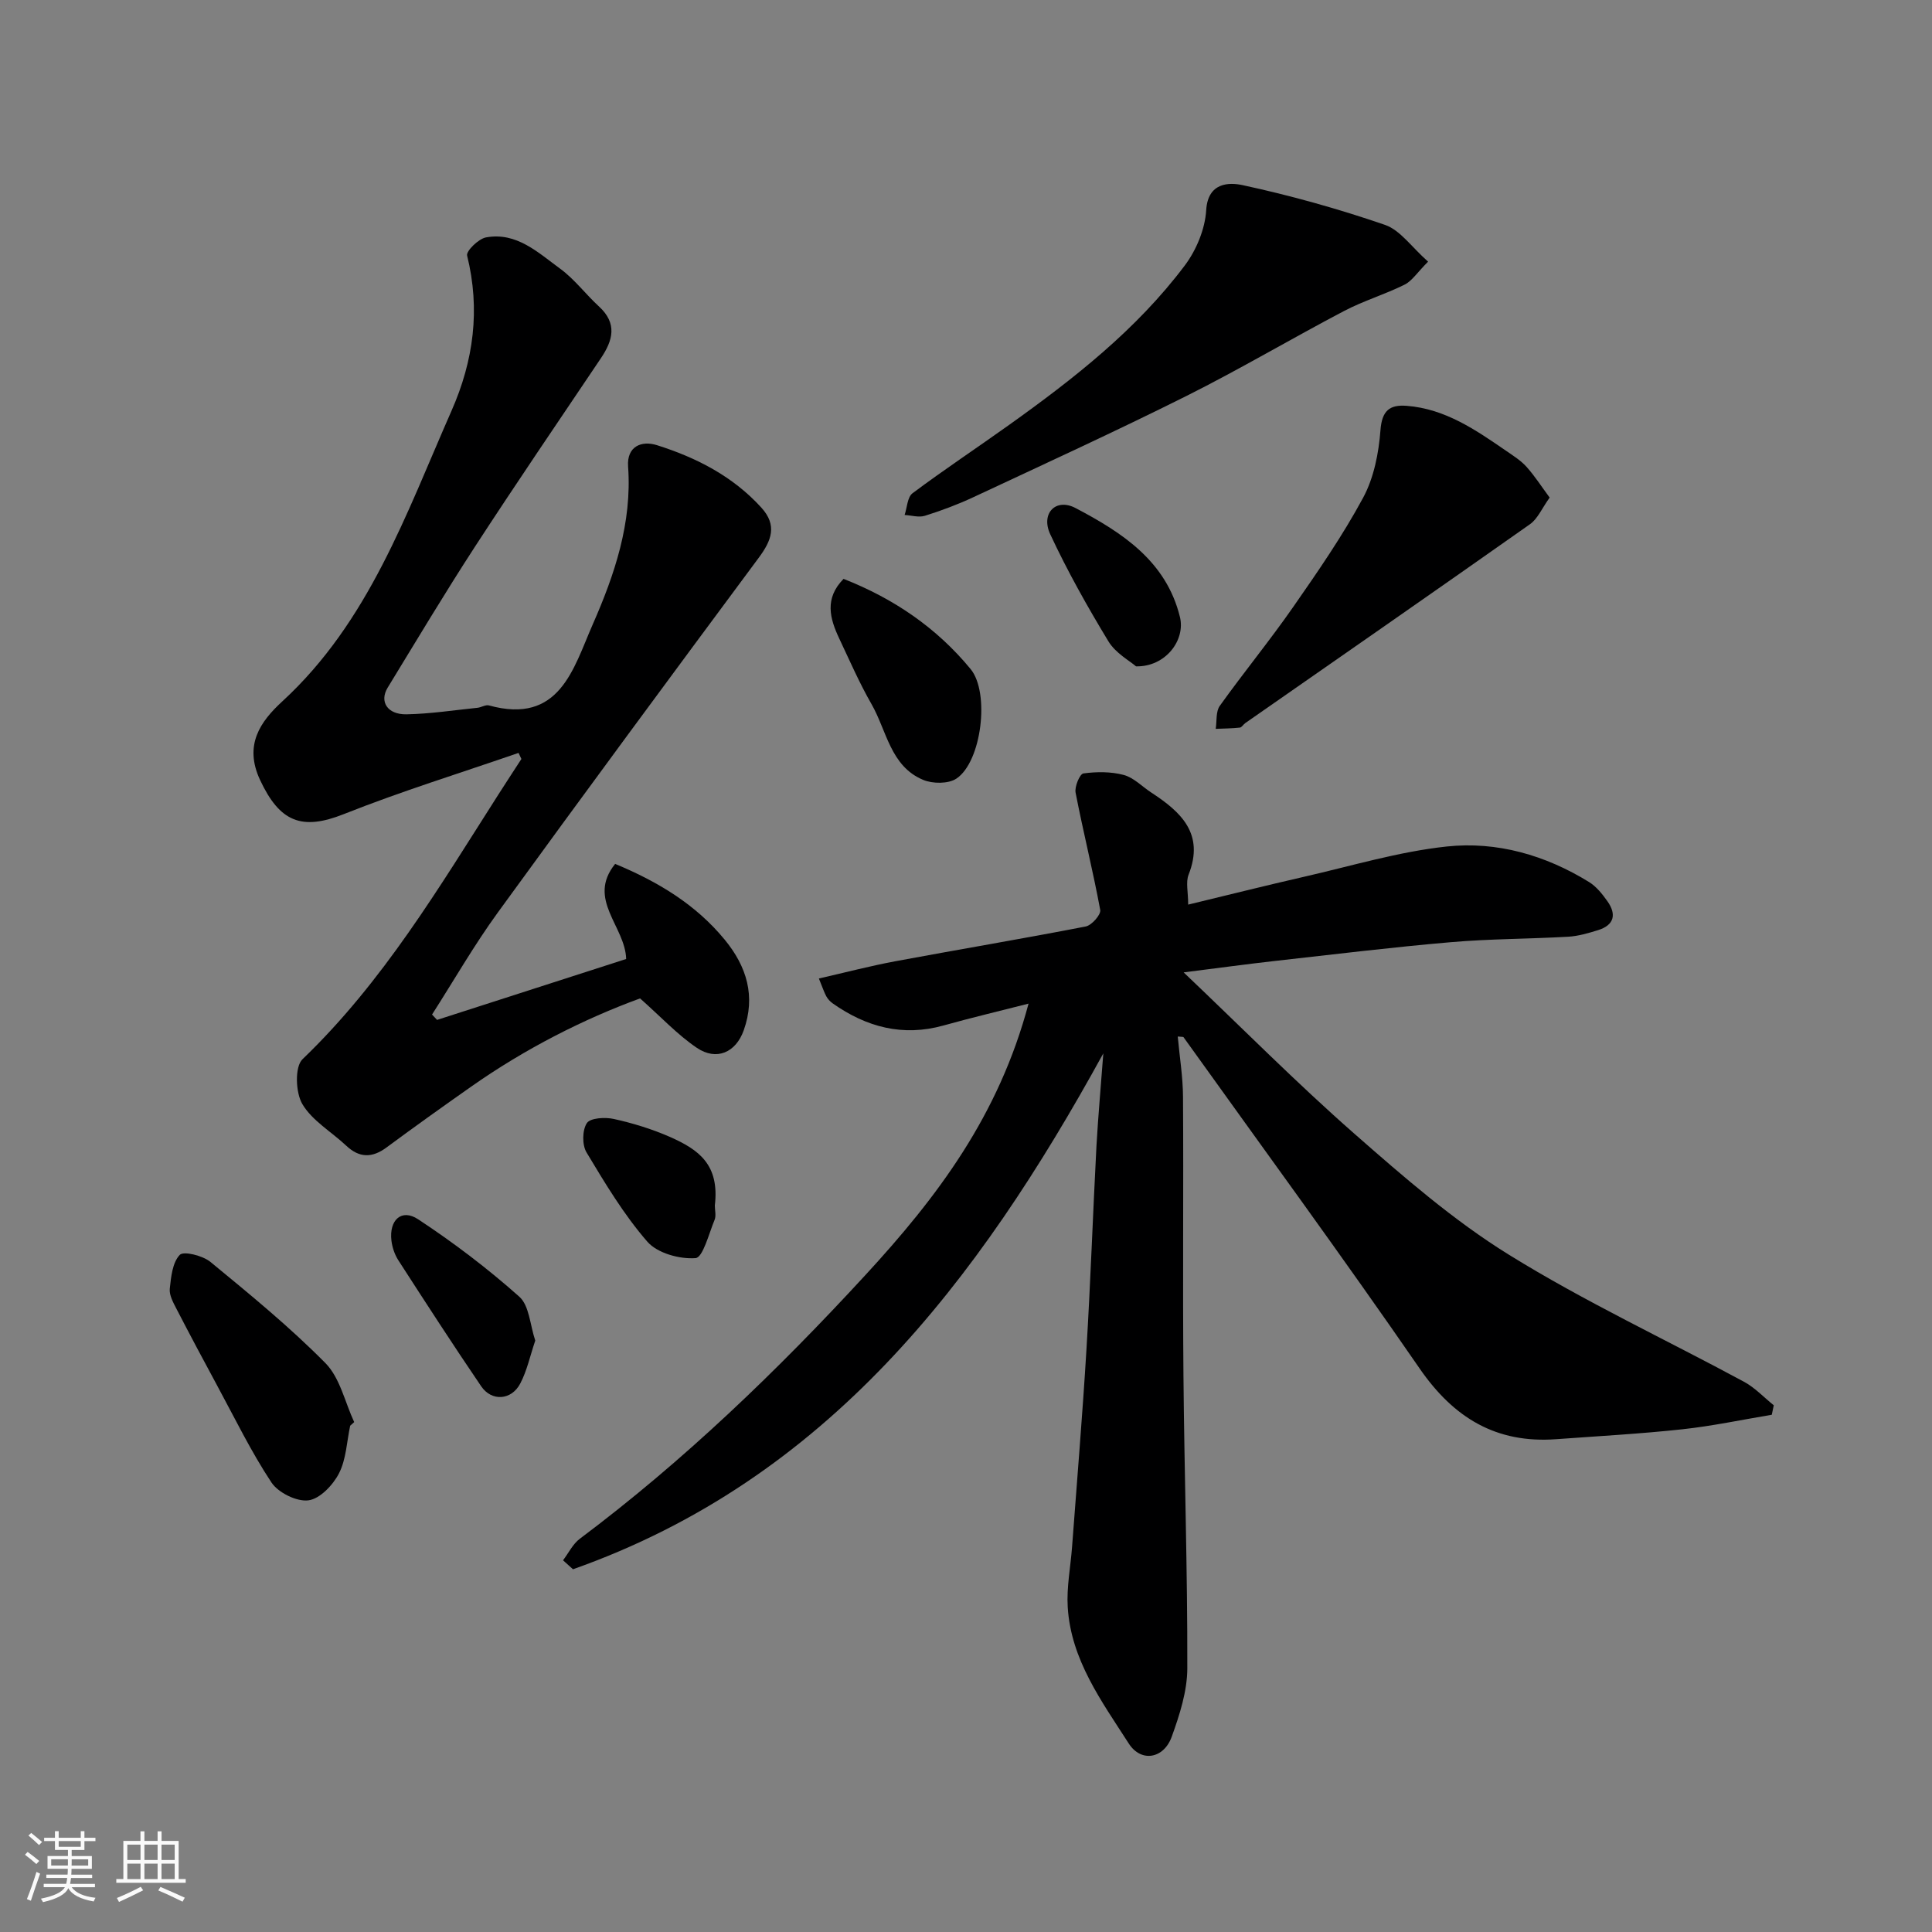
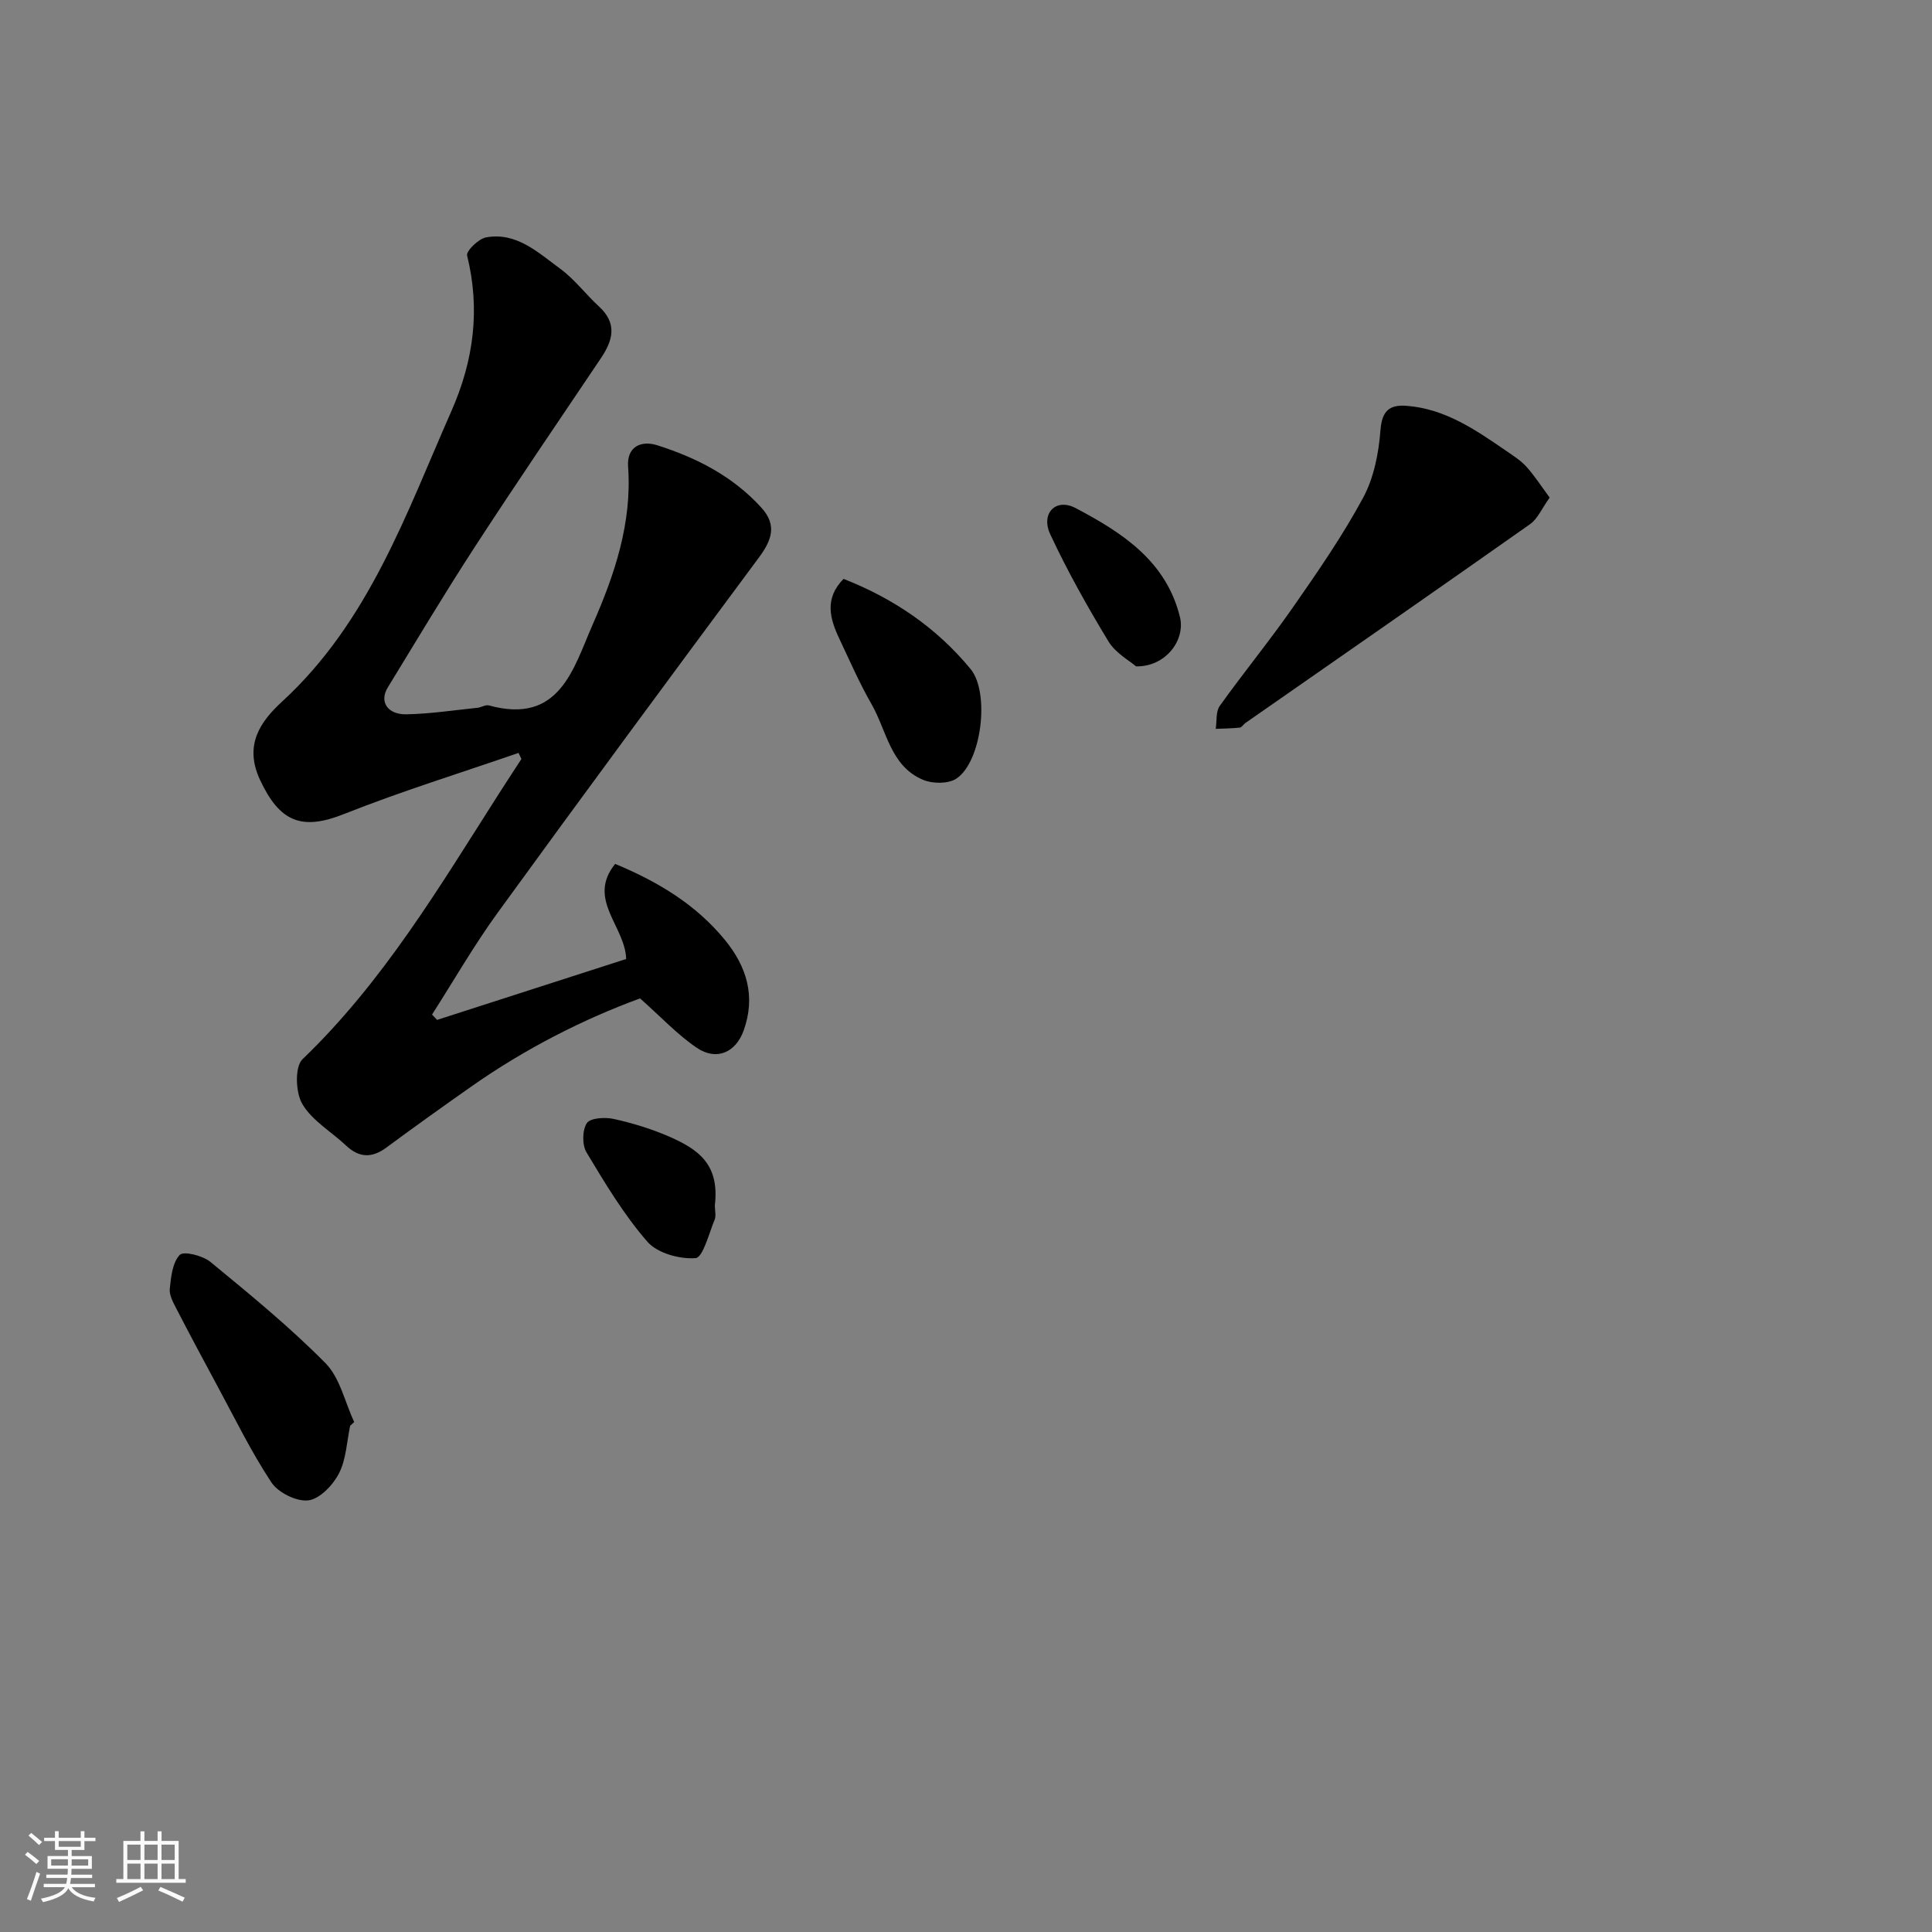
<svg xmlns="http://www.w3.org/2000/svg" enable-background="new 0 0 400 400" viewBox="0 0 400 400">
  <rect x="0" y="0" width="400" height="400" fill="#808080" stroke="none" />
  <path d="m5.17 384 .55-.58c.85.61 1.65 1.24 2.4 1.87l-.59.64c-.83-.73-1.62-1.38-2.36-1.93m1.22 9.53-.82-.34c.71-1.76 1.37-3.64 1.98-5.63.24.13.5.25.76.36-.6 1.67-1.24 3.54-1.92 5.61m-.5-13.5.57-.54c.56.44 1.31 1.06 2.26 1.87l-.64.64c-.68-.66-1.41-1.32-2.19-1.97m3.25.46h2.24v-1.36h.77v1.36h4.57v-1.36h.76v1.36h2.28v.69h-2.28v1.84h-2.64v1.26h4.18v2.64h-4.21c0 .45-.02.86-.05 1.21h4.32v.69h-4.38c-.04.34-.1.75-.19 1.22h5.15v.69h-4.82c.87 1.19 2.51 1.92 4.93 2.19-.17.31-.3.57-.37.76-2.77-.49-4.52-1.41-5.26-2.76-.56 1.26-2.3 2.23-5.24 2.9-.12-.24-.26-.48-.43-.72 2.73-.55 4.38-1.34 4.96-2.38h-4.38v-.69h4.65c.1-.38.17-.79.21-1.22h-4.32v-.69h4.4c.03-.34.05-.75.05-1.21h-4.2v-2.64h4.23v-1.26h-2.69v-1.84h-2.24zm1.46 4.46v1.29h3.45c.01-.4.02-.57.01-.53v-.32-.45h-3.46zm1.55-2.59h4.57v-1.19h-4.57zm6.11 2.59h-3.42v.77c-.01.19-.01.37-.02.53h3.44z" fill="#fafafa" />
  <path d="m32.63 379.16h.82v1.98h3.54v7.89h1.46v.78h-14.37v-.78h1.46v-7.89h3.54v-1.98h.82v1.98h2.73zm-3.49 11.48.5.73c-1.61.82-3.28 1.63-5 2.41-.13-.27-.28-.55-.44-.82 1.75-.72 3.4-1.49 4.94-2.32m-2.78-5.55h2.73v-3.18h-2.73zm0 3.95h2.73v-3.2h-2.73zm3.54-3.95h2.73v-3.18h-2.73zm0 3.95h2.73v-3.2h-2.73zm7.89 4.68c-1.84-.92-3.51-1.7-5.02-2.32l.45-.73c1.89.8 3.57 1.55 5.04 2.23zm-1.62-11.81h-2.73v3.18h2.73zm-2.73 7.13h2.73v-3.2h-2.73z" fill="#fafafa" />
  <g fill="#000001">
-     <path d="m228.43 218.09c-26.02 47.38-57.22 88.21-109.8 106.81-.69-.62-1.37-1.24-2.06-1.86 1.15-1.5 2.02-3.37 3.48-4.46 21.54-16.14 40.87-34.77 59.02-54.48 15.04-16.32 27.69-33.08 33.88-56.31-6.09 1.56-11.87 2.92-17.58 4.52-8.47 2.37-15.99.34-22.97-4.57-.53-.37-1.01-.9-1.32-1.46-.46-.84-.75-1.77-1.54-3.69 5.46-1.25 10.58-2.59 15.76-3.56 13.15-2.45 26.35-4.66 39.48-7.21 1.24-.24 3.19-2.45 3.01-3.42-1.5-8.13-3.53-16.17-5.1-24.29-.24-1.24.87-3.88 1.62-3.98 2.74-.37 5.71-.39 8.36.32 2.08.56 3.81 2.42 5.72 3.66 6.16 4.02 11.02 8.54 7.7 16.97-.62 1.57-.09 3.59-.09 6.21 8.3-2 16.09-3.96 23.93-5.75 9.84-2.24 19.62-5.21 29.6-6.28 10.39-1.11 20.46 1.79 29.49 7.37 1.5.93 2.72 2.47 3.77 3.95 1.94 2.73 1.42 4.96-1.94 6-2.01.62-4.1 1.24-6.19 1.36-8.09.46-16.22.43-24.29 1.13-12.09 1.04-24.14 2.51-36.2 3.86-5.98.67-11.94 1.49-19.11 2.39 12.24 11.64 23.41 22.92 35.31 33.37 10.2 8.95 20.59 18.01 32.07 25.11 15.64 9.69 32.42 17.52 48.64 26.28 2.27 1.23 4.12 3.23 6.16 4.87-.14.65-.27 1.31-.41 1.96-6.18 1.03-12.33 2.34-18.54 3.01-8.67.94-17.39 1.41-26.1 2.05-12.42.91-21.21-4.4-28.28-14.65-15.93-23.11-32.54-45.76-48.88-68.59-.06-.08-.3-.04-1.19-.13.39 4.25 1.07 8.38 1.09 12.5.12 19.16-.08 38.33.09 57.5.17 20.27.85 40.53.8 60.8-.01 4.74-1.59 9.64-3.23 14.18-1.65 4.56-6.34 5.37-8.89 1.4-5.61-8.74-11.98-17.34-12.64-28.26-.25-4.12.59-8.3.9-12.46 1.01-13.63 2.16-27.26 2.98-40.9.85-14.02 1.33-28.07 2.07-42.1.36-6.39.95-12.78 1.42-19.17z" />
    <path d="m107.36 155.88c-12.08 4.18-24.32 7.96-36.2 12.68-8.69 3.45-13.25 1.62-17.31-7.06-3.4-7.26.06-12.11 4.58-16.27 17.94-16.49 25.64-38.82 35.06-60.2 4.57-10.37 5.98-20.96 3.22-32.12-.23-.93 2.36-3.48 3.92-3.76 6.33-1.15 10.78 3.15 15.33 6.47 2.99 2.18 5.29 5.3 8.05 7.83 3.84 3.52 2.9 7.01.39 10.73-8.74 12.99-17.56 25.93-26.1 39.06-6.22 9.57-12.08 19.38-18.03 29.12-1.77 2.89-.08 5.6 3.88 5.53 4.91-.09 9.81-.85 14.7-1.35.81-.08 1.68-.68 2.38-.49 14.64 4.04 17.47-7.62 21.47-16.73 4.54-10.32 8.18-21.05 7.34-32.72-.3-4.2 2.79-5.44 5.98-4.43 8.17 2.58 15.72 6.44 21.62 12.94 3.31 3.65 2.11 6.78-.53 10.34-18.12 24.41-36.17 48.86-54.03 73.46-4.92 6.77-9.11 14.08-13.63 21.14.35.37.69.74 1.04 1.11 13.15-4.24 26.31-8.47 39.15-12.61-.19-6.8-8.21-12.35-2.28-19.69 9.02 3.75 16.74 8.46 22.69 15.7 4.57 5.56 6.43 11.71 3.94 18.73-1.63 4.62-5.64 6.41-9.72 3.65-4.01-2.71-7.38-6.36-11.75-10.23-11.63 4.25-23.76 10.38-34.99 18.28-5.88 4.13-11.72 8.3-17.49 12.57-2.98 2.21-5.63 2.21-8.36-.36-3.06-2.88-7.04-5.16-9.08-8.61-1.41-2.37-1.6-7.73.03-9.29 16.67-16 28.31-35.62 40.56-54.81 1.57-2.46 3.17-4.9 4.76-7.35-.2-.42-.4-.84-.59-1.26z" />
-     <path d="m295.67 54.17c-2.29 2.3-3.35 4.02-4.88 4.77-4.07 2.02-8.5 3.34-12.52 5.45-10.95 5.75-21.6 12.07-32.65 17.6-14.57 7.28-29.39 14.07-44.14 20.97-3.23 1.51-6.6 2.76-10 3.83-1.25.39-2.78-.09-4.19-.17.52-1.53.57-3.7 1.64-4.5 6.53-4.88 13.33-9.39 19.97-14.13 13.43-9.59 26.41-19.74 36.4-33.03 2.39-3.18 4.19-7.52 4.43-11.44.35-5.85 4.84-5.77 7.54-5.19 9.97 2.15 19.86 4.92 29.51 8.24 3.14 1.1 5.46 4.57 8.89 7.6z" />
    <path d="m320.84 103.02c-1.6 2.22-2.47 4.38-4.07 5.51-19.59 13.81-39.28 27.47-58.94 41.17-.41.28-.73.89-1.13.94-1.66.18-3.33.19-5 .26.25-1.61 0-3.59.85-4.77 4.94-6.91 10.34-13.49 15.19-20.46 5.12-7.35 10.24-14.76 14.48-22.62 2.23-4.13 3.23-9.23 3.59-13.99.31-4.07 1.92-5.3 5.41-5.04 7.98.61 14.3 4.98 20.61 9.32 1.48 1.02 3.05 2.01 4.23 3.32 1.69 1.89 3.07 4.05 4.78 6.36z" />
    <path d="m72.5 295.18c-.71 3.32-.82 6.95-2.32 9.87-1.24 2.42-3.96 5.28-6.33 5.58-2.42.31-6.24-1.58-7.65-3.7-4.21-6.36-7.57-13.28-11.21-20.01-2.87-5.31-5.71-10.63-8.48-15.99-.66-1.28-1.49-2.79-1.36-4.1.26-2.46.55-5.44 2.07-7.02.8-.84 4.75.15 6.34 1.45 8.17 6.72 16.4 13.45 23.82 20.96 3.01 3.05 4.03 8.08 5.95 12.21-.28.26-.55.51-.83.75z" />
    <path d="m174.65 119.85c10.37 4.07 19.26 10.11 26.31 18.68 4 4.86 2.3 19.2-2.96 22.68-1.67 1.1-4.91 1.08-6.88.25-6.79-2.84-7.53-10.2-10.7-15.71-2.5-4.36-4.51-8.99-6.66-13.54-1.96-4.15-3.11-8.3.89-12.36z" />
-     <path d="m110.82 277.55c-1.08 3.19-1.71 6.24-3.11 8.9-1.83 3.48-5.92 3.75-8.09.56-5.85-8.6-11.5-17.33-17.14-26.07-.77-1.19-1.27-2.69-1.44-4.09-.5-4.28 2.11-6.67 5.53-4.41 7.33 4.83 14.38 10.18 20.93 16.01 2.09 1.84 2.23 5.87 3.32 9.1z" />
+     <path d="m110.82 277.55z" />
    <path d="m148 249.59c0 1 .3 2.11-.05 2.96-1.18 2.85-2.42 7.81-3.94 7.93-3.31.25-7.92-1.02-10-3.42-4.86-5.59-8.74-12.08-12.58-18.47-.93-1.55-.89-4.62.08-6.07.72-1.08 3.78-1.25 5.58-.85 3.93.87 7.85 2.07 11.53 3.68 6.12 2.69 10.37 5.79 9.38 14.24z" />
    <path d="m235.2 137.96c-1.33-1.16-4.23-2.73-5.71-5.17-4.36-7.19-8.5-14.56-12.05-22.18-2.01-4.31 1.15-7.59 5.27-5.41 9.57 5.04 18.73 10.93 21.58 22.53 1.19 4.83-3.01 10.37-9.09 10.23z" />
  </g>
</svg>